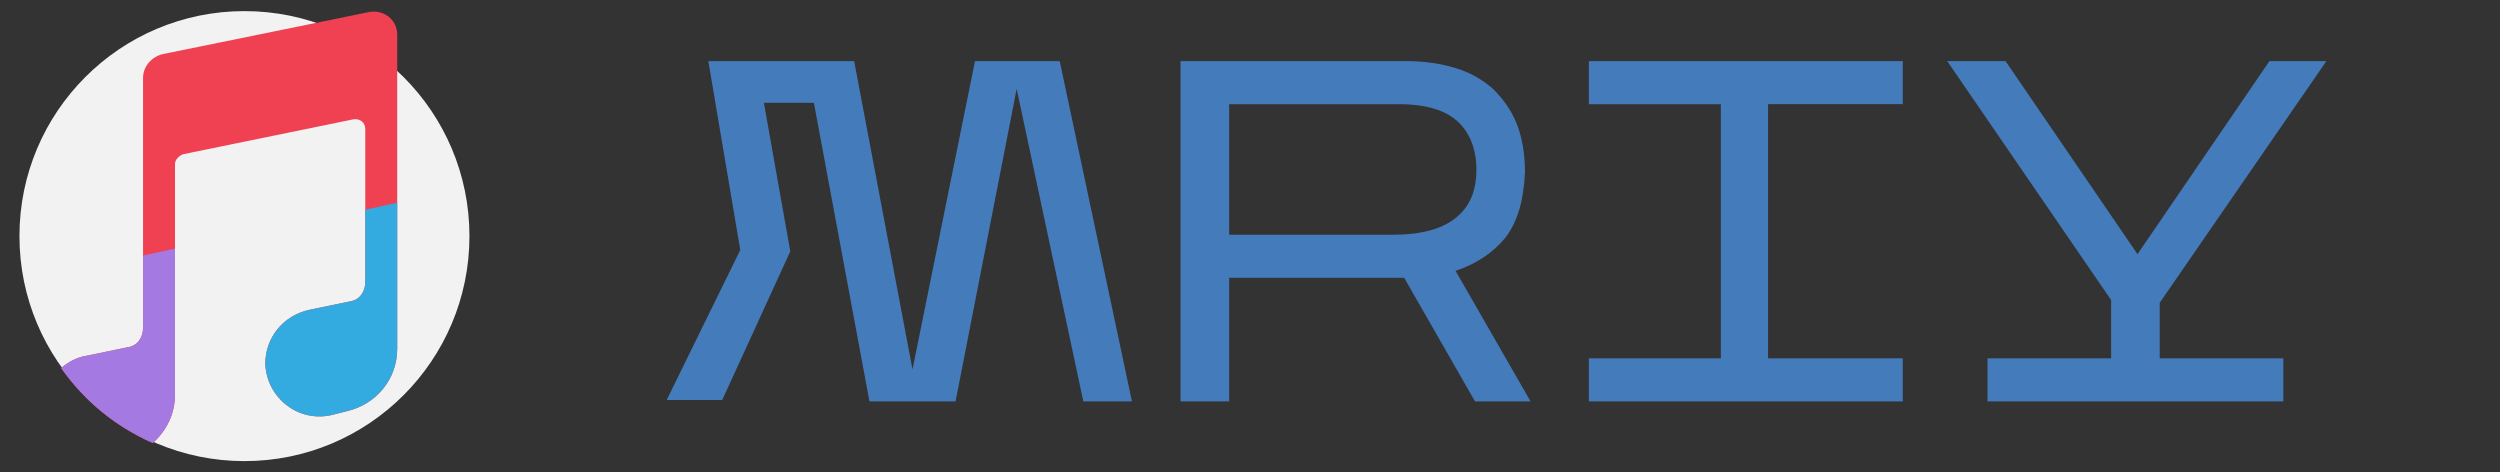
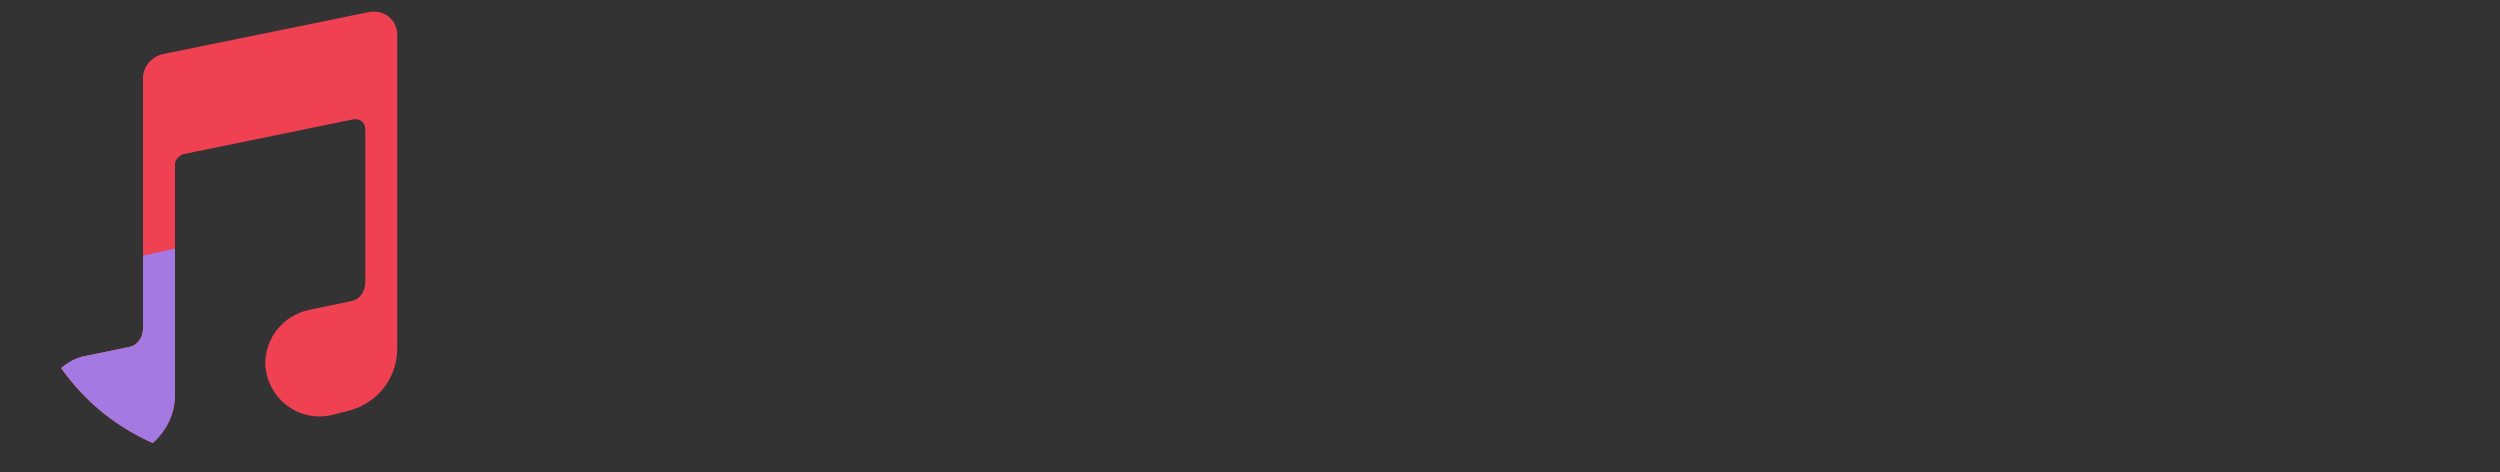
<svg xmlns="http://www.w3.org/2000/svg" xml:space="preserve" style="enable-background:new 0 0 180 34" viewBox="0 0 180 34">
  <rect x="0" y="0" width="180" height="34" fill="#333333" stroke="none" />
-   <circle cx="17.6" cy="17" r="16.2" fill="#F2F2F2" />
  <path fill="#EF4152" d="M28.6 2.5v22.6c0 2.2-1.5 4-3.6 4.5l-1.2.3c-2.4.5-4.6-1.3-4.7-3.7 0-1.9 1.3-3.5 3.2-3.9l2.9-.6c.7-.1 1.1-.7 1.1-1.4v-11c0-.5-.4-.8-.9-.7l-12.2 2.5c-.3.1-.6.4-.6.7v16.6c0 1.4-.6 2.6-1.6 3.5-2.7-1.2-4.9-3-6.6-5.4.6-.5 1.2-.8 1.9-.9l2.9-.6c.7-.1 1.1-.7 1.1-1.4v-18c0-.8.6-1.5 1.4-1.7l10.8-2.2 3.9-.8c1.2-.3 2.2.5 2.2 1.6z" />
  <path fill="#A479E2" d="M12.6 17.9v10.5c0 1.4-.6 2.6-1.6 3.5-2.7-1.2-4.9-3-6.6-5.4.6-.5 1.2-.8 1.9-.9l2.9-.6c.7-.1 1.1-.7 1.1-1.4v-5.2l2.3-.5z" />
-   <path fill="#34ABE0" d="M28.6 14.6v10.5c0 2.2-1.5 4-3.6 4.5l-1.2.3c-2.4.5-4.6-1.3-4.7-3.7 0-1.9 1.3-3.5 3.2-3.9l2.9-.6c.7-.1 1.1-.7 1.1-1.4v-5.2l2.3-.5z" />
  <g fill="#447BBB">
-     <path d="M56.9 18.1 52 28.8h-4L53.3 18 51 4.4h10.5l4.2 22.2 4.5-22.2h6.1l5.2 24.5H78L73.2 6.4l-4.4 22.5h-6.2l-4-21.5H55l1.9 10.7zM88.5 19.9v9H85V4.4h16.3c1.3 0 2.5.2 3.5.5s1.9.8 2.7 1.5c.7.7 1.3 1.5 1.7 2.5.4 1 .6 2.2.6 3.5-.1 2-.5 3.5-1.4 4.7-.9 1.1-2.1 1.9-3.6 2.4l5.4 9.4h-4l-5.1-8.9H88.5zm0-3h11.8c2 0 3.5-.4 4.5-1.2 1-.8 1.5-1.9 1.5-3.5 0-1.5-.5-2.7-1.4-3.5-.9-.8-2.3-1.2-4.2-1.2H88.5v9.4zM137 25.8v3.1h-22.6v-3.1h9.5V7.5h-9.5V4.4H137v3.1h-9.7v18.3h9.7zM164.4 25.8v3.1h-21.3v-3.1h8.9v-4.2L140.2 4.4h4.2l9.5 13.9 9.5-13.9h4.1l-12 17.4v4h8.9z" />
-   </g>
+     </g>
</svg>